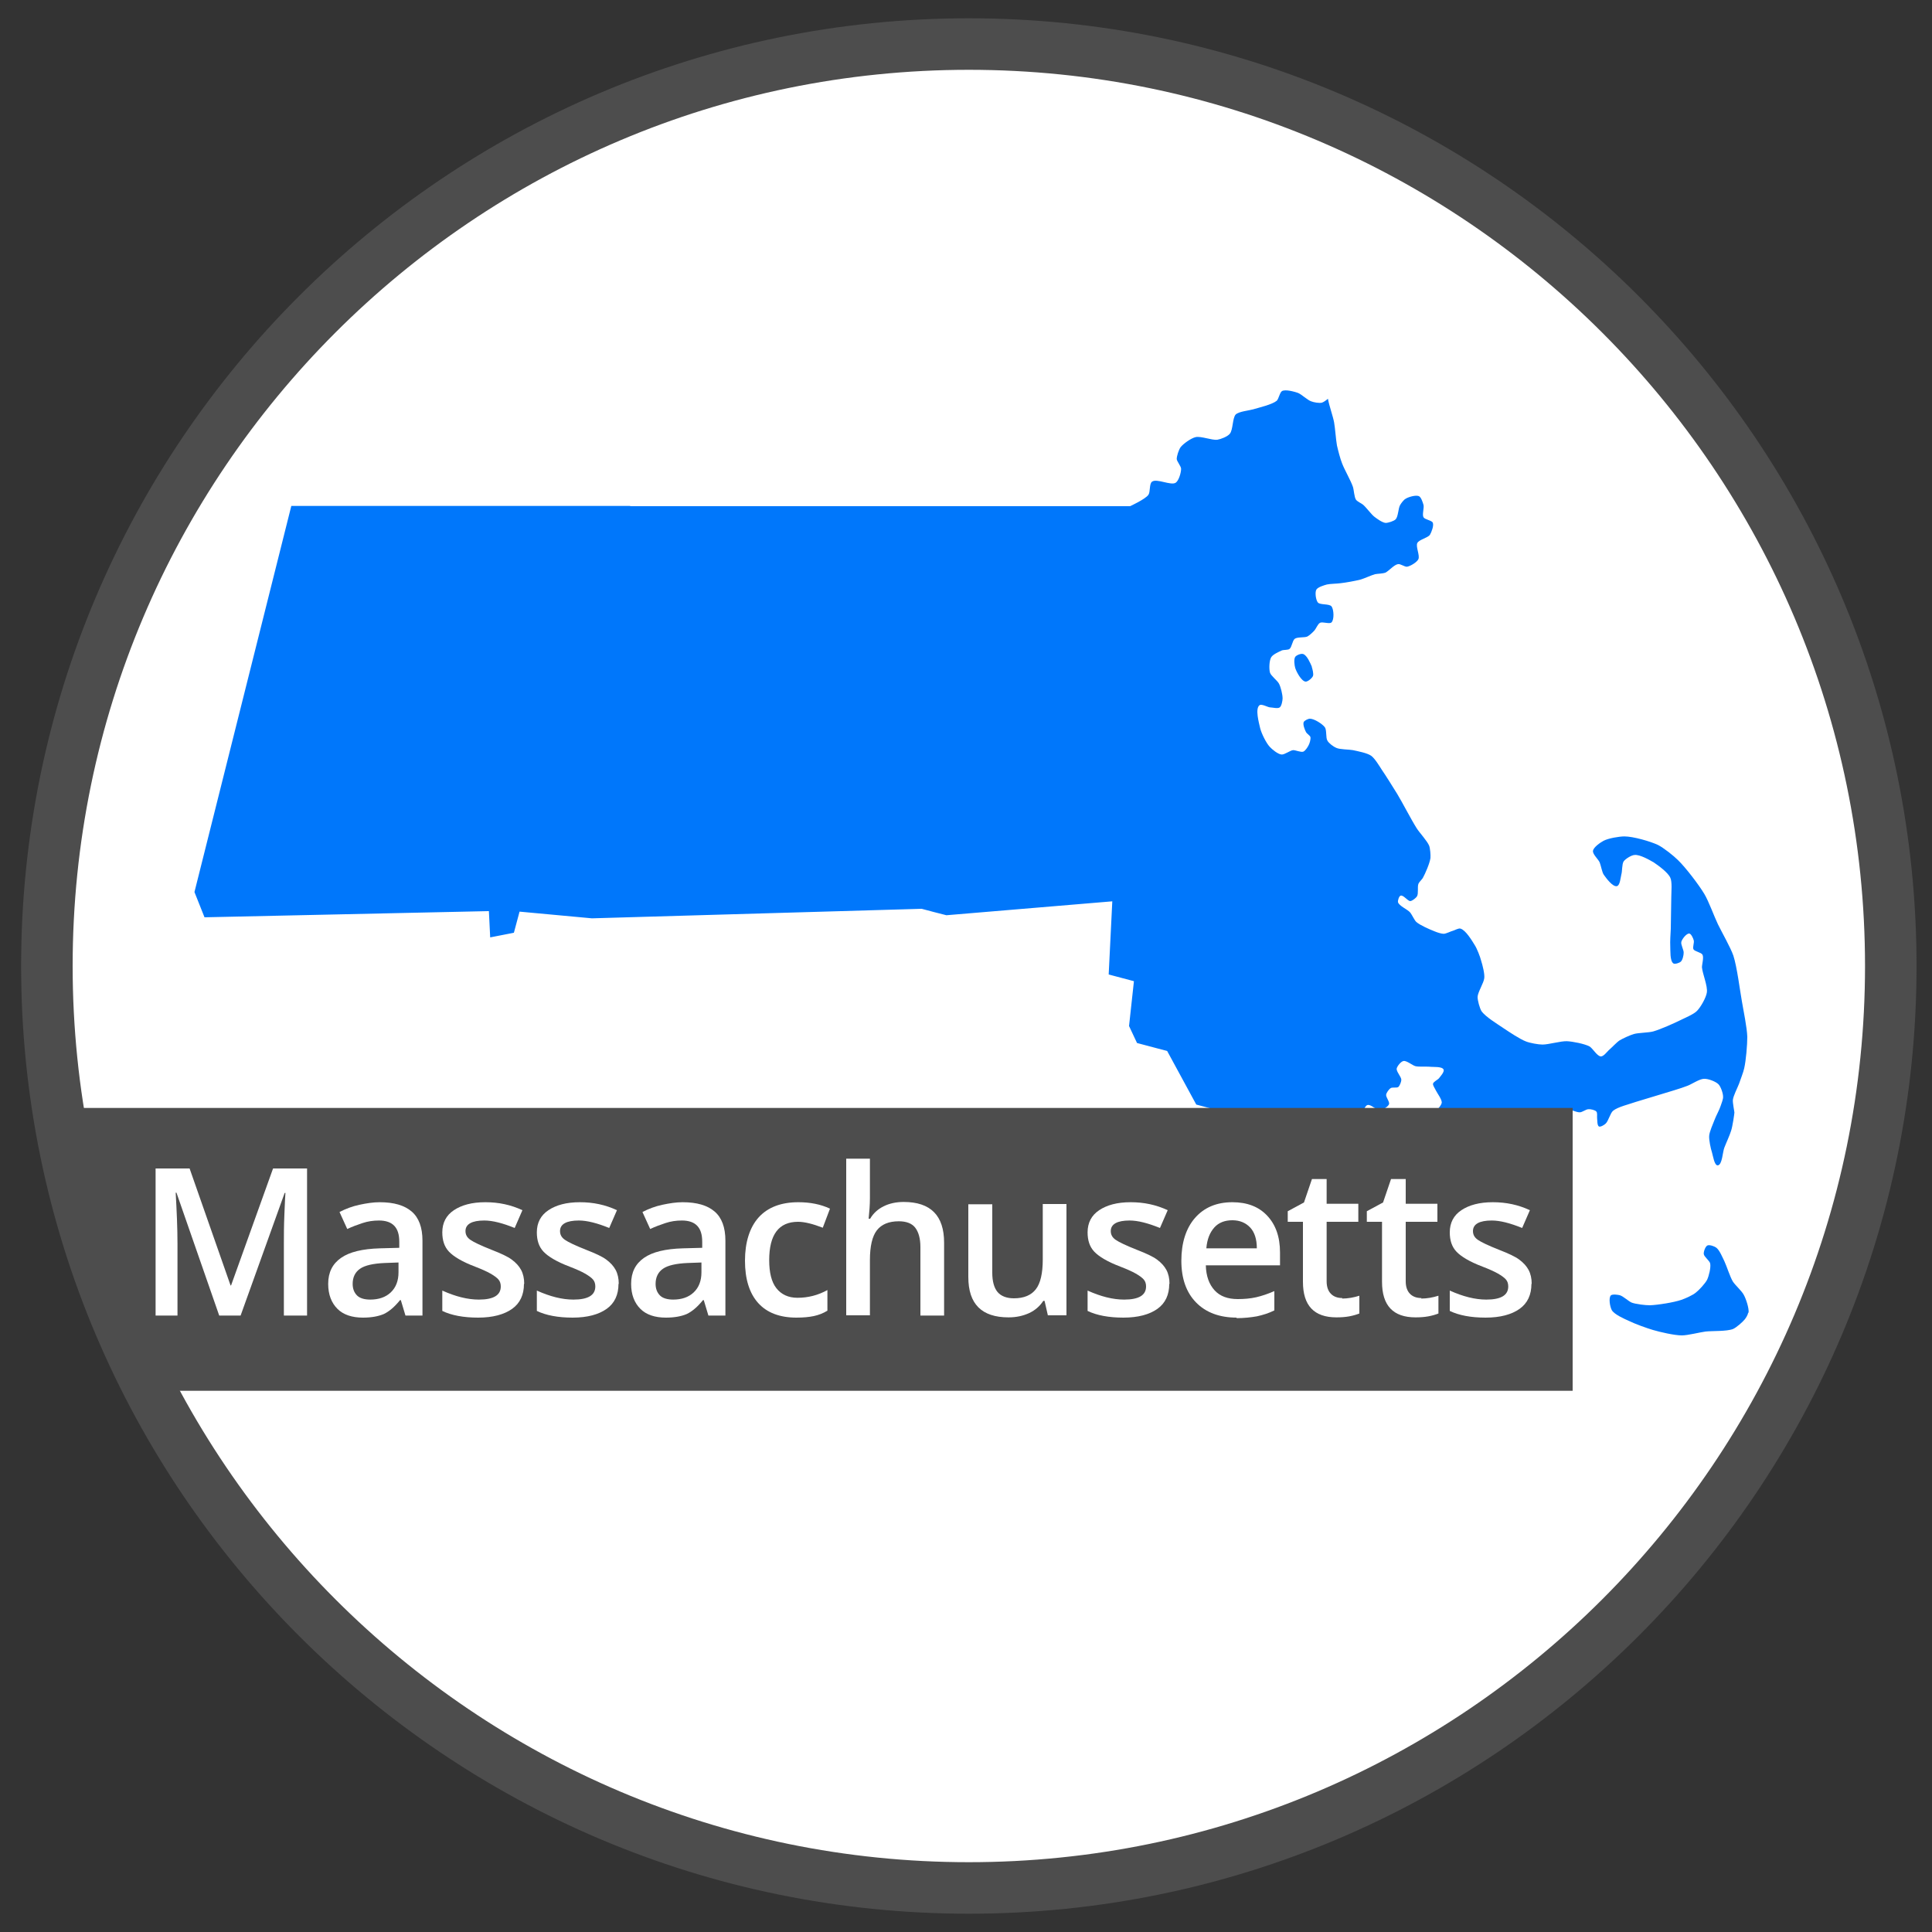
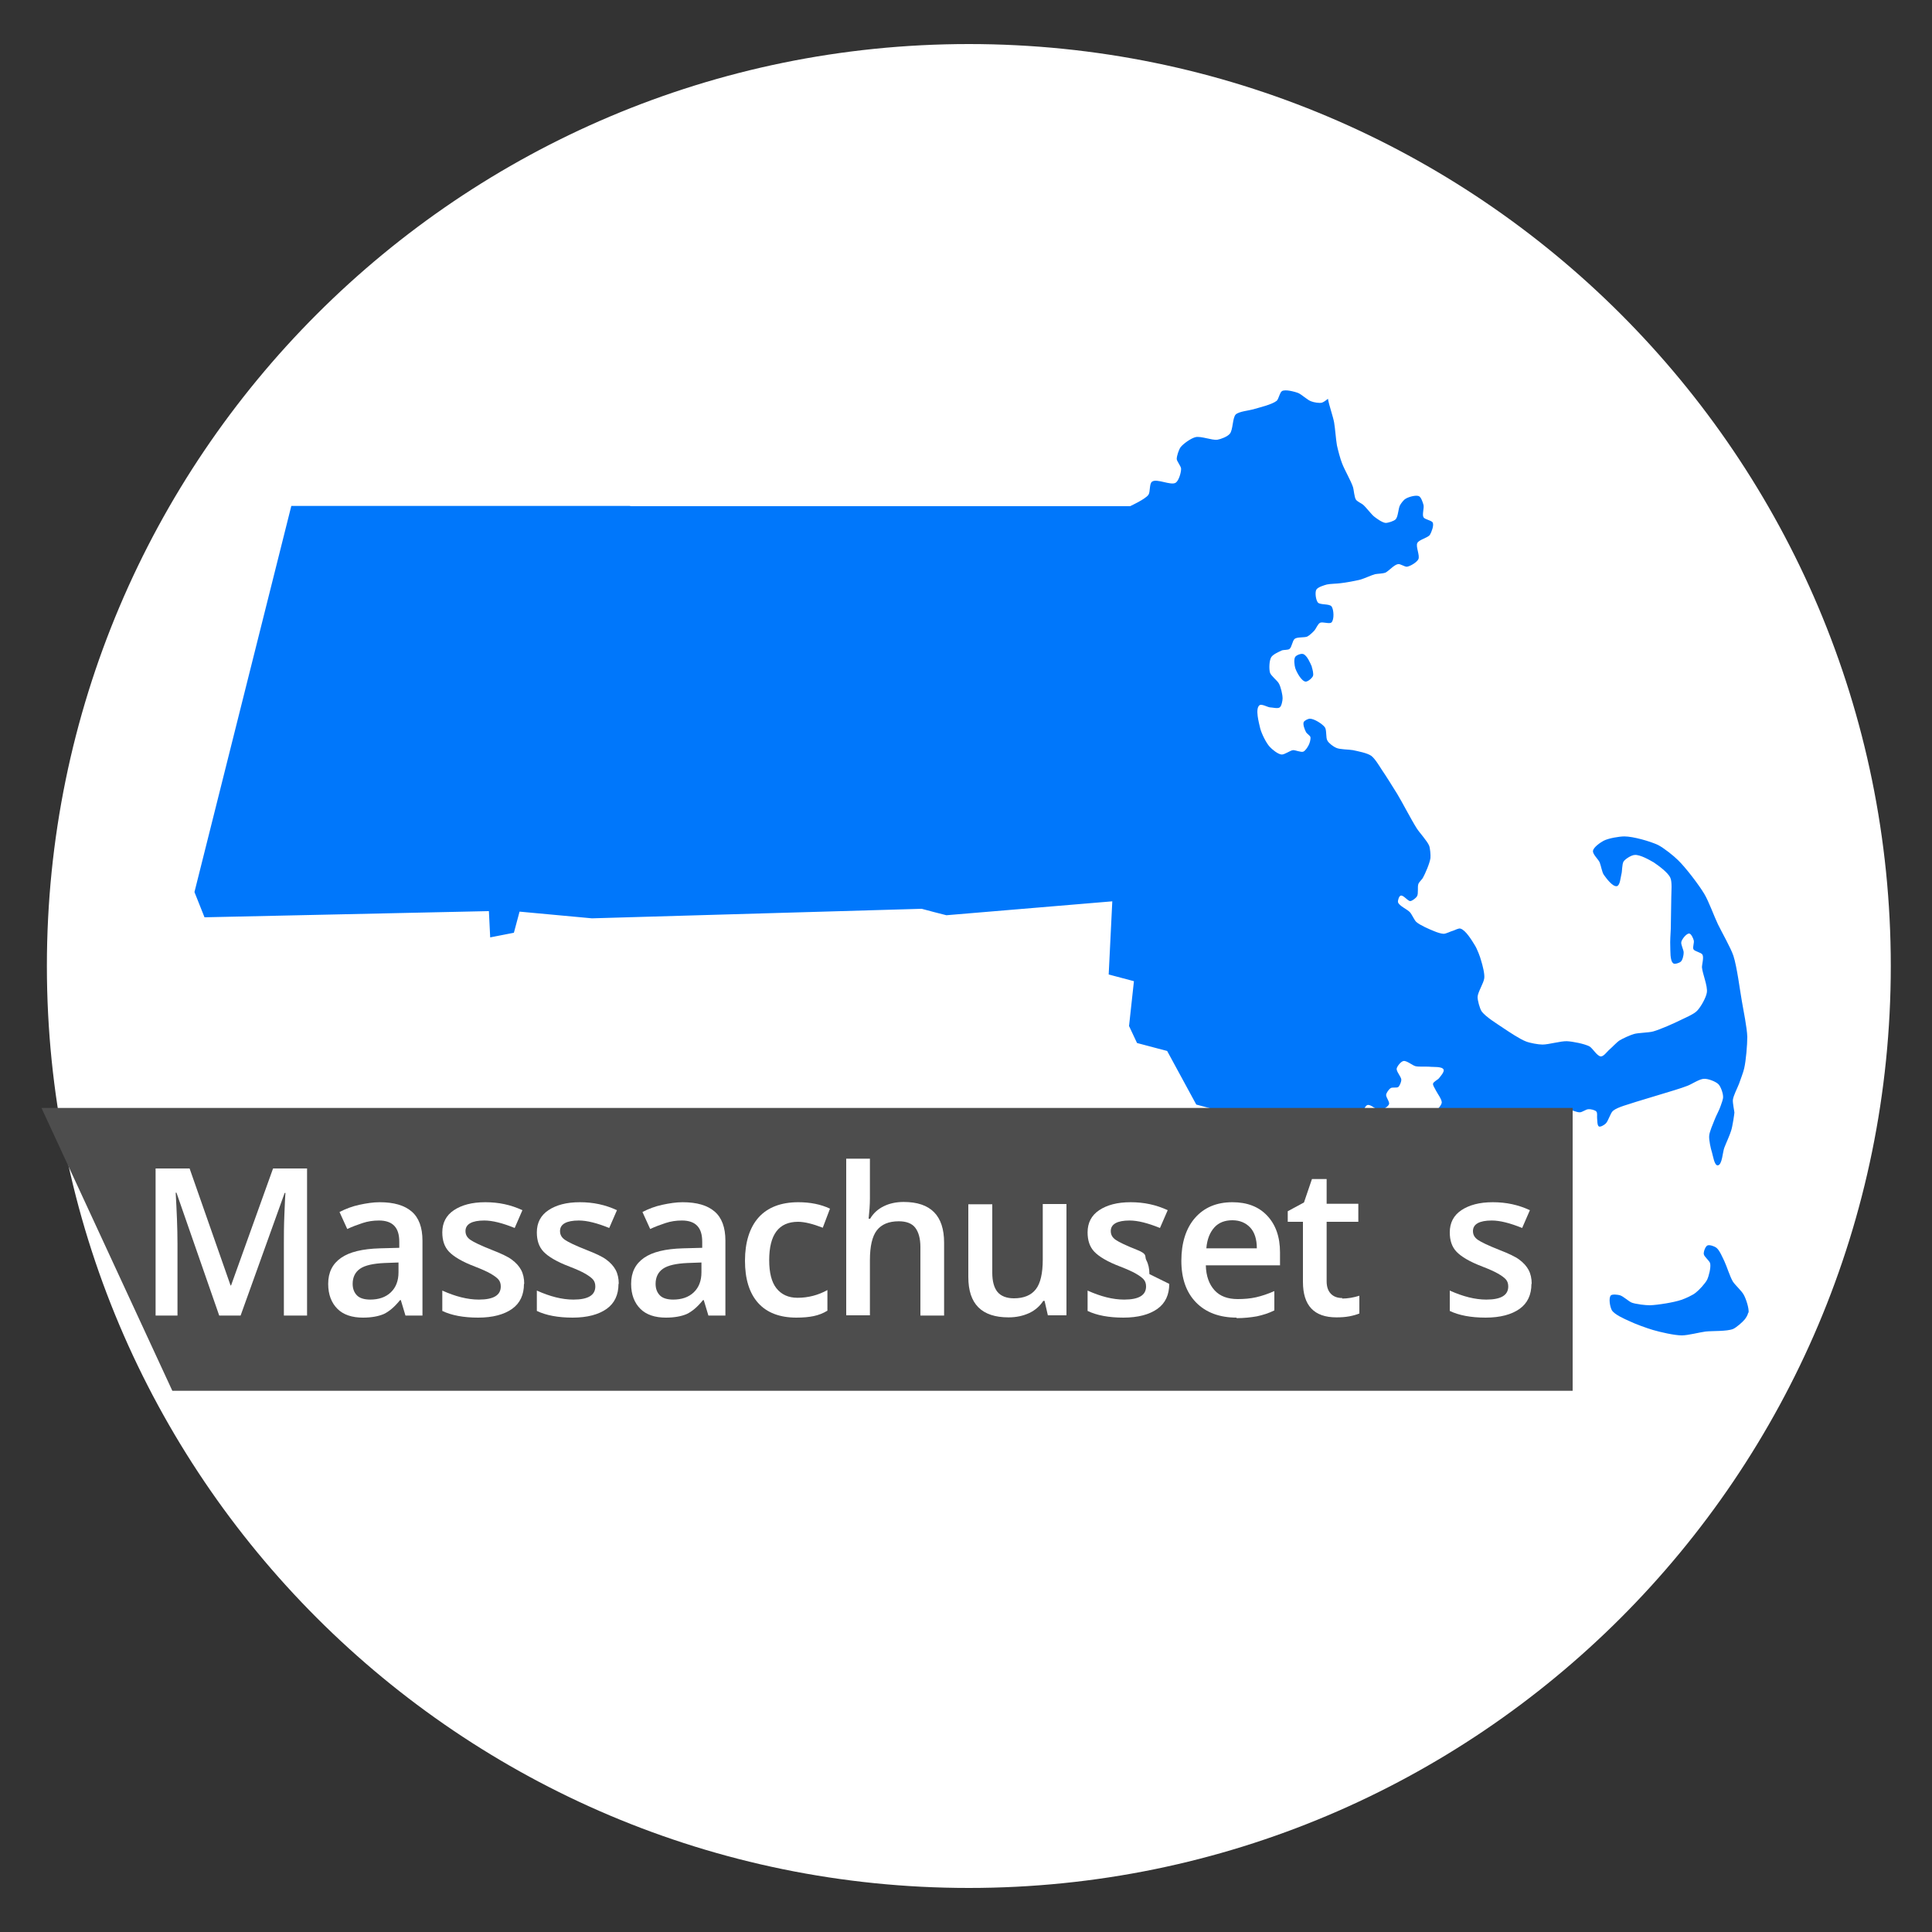
<svg xmlns="http://www.w3.org/2000/svg" id="Layer_1" data-name="Layer 1" viewBox="0 0 75 75">
  <rect x="0" y="0" width="75" height="75" fill="#333333" stroke="none" />
  <defs>
    <style>
      .cls-1 {
        fill: #fff;
      }

      .cls-2 {
        fill: #4d4d4d;
      }

      .cls-3 {
        fill: #0077fb;
      }
    </style>
  </defs>
  <g id="Massachusetts">
    <path class="cls-1" d="m37.61,73.29c19.76,0,35.79-16.02,35.79-35.79S57.37,1.71,37.61,1.71,1.82,17.73,1.82,37.5s16.02,35.79,35.79,35.79" />
-     <path class="cls-2" d="m37.61,74.29C17.32,74.29.82,57.79.82,37.5S17.32.71,37.61.71s36.79,16.5,36.79,36.79-16.5,36.79-36.79,36.79Zm0-71.58C18.42,2.71,2.82,18.32,2.82,37.5s15.61,34.79,34.79,34.79,34.79-15.61,34.79-34.79S56.79,2.71,37.61,2.71Z" />
    <path class="cls-3" d="m67.88,50.96c.02-.18-.1-.54-.19-.7-.08-.15-.33-.37-.42-.51-.11-.18-.24-.6-.33-.79-.07-.14-.19-.44-.32-.53-.07-.05-.26-.12-.34-.08-.08.04-.15.24-.14.33.01.11.23.26.25.37.03.16-.05.48-.12.63-.08.15-.31.4-.44.5-.12.1-.41.23-.56.28-.29.1-.91.2-1.22.21-.18,0-.53-.04-.7-.1-.13-.05-.33-.25-.47-.29-.08-.02-.29-.05-.35.01-.09.11-.03.44.04.57.1.17.49.34.67.42.22.11.69.28.93.35.27.08.83.21,1.12.21.23,0,.69-.12.92-.15.27-.03.82,0,1.07-.1.13-.06.36-.26.45-.37.05-.06.13-.19.13-.26" />
    <path class="cls-3" d="m59.65,49.01c0-.2.09-.61.02-.79-.04-.11-.21-.3-.33-.33-.1-.02-.3.07-.36.14-.07.09.01.34-.04.44-.05.09-.21.27-.31.27-.12,0-.25-.28-.36-.32-.12-.05-.41.05-.52-.03-.11-.08-.17-.36-.19-.48-.02-.12.06-.39,0-.51-.06-.15-.34-.33-.46-.44-.08-.08-.22-.29-.34-.3-.16,0-.39.28-.52.37-.1.07-.3.22-.4.29-.12.09-.38.24-.5.33-.14.1-.42.32-.54.45-.08.09-.23.3-.29.42-.08.16-.11.54-.2.7-.09.16-.3.49-.48.53-.17.04-.47-.27-.64-.24-.12.02-.32.19-.35.31-.04.14.05.46.15.57.05.05.22.06.28.11.06.05.09.21.14.26.1.1.34.28.48.26.11-.02.23-.24.3-.34.09-.12.29-.5.34-.5.05,0,.54-.12.72-.16.26-.06.77-.19,1.03-.22.23-.03.7-.04.94-.04s.73.04.97.04c.25,0,.75-.02.99-.1.13-.05.39-.19.45-.31.04-.08.01-.27.02-.36" />
    <path class="cls-3" d="m50.93,25.89c-.06-.14-.19-.45-.34-.5-.08-.03-.26.04-.31.11-.06.09-.03.33,0,.43.05.16.24.51.4.53.09.01.26-.14.29-.22.03-.08-.02-.27-.05-.36" />
    <path class="cls-3" d="m24.5,19.65h19.37s.59-.27.71-.44c.08-.11.03-.43.14-.51.18-.14.73.16.92.04.12-.08.21-.39.21-.54,0-.1-.16-.28-.17-.38,0-.12.08-.36.15-.46.11-.14.41-.35.58-.39.21-.05.64.13.85.1.13-.02.39-.12.48-.23.13-.15.1-.61.23-.75.13-.12.51-.15.68-.2.23-.07.72-.18.91-.33.08-.07.12-.33.21-.38.14-.07.46.02.61.07.14.05.37.28.52.33.1.04.32.08.42.05.06-.02.15-.08.23-.15.05.28.2.69.24.92.04.22.07.67.11.89.04.18.13.53.2.7.09.24.34.67.42.91.04.12.05.4.12.5.05.07.21.14.27.19.12.1.31.36.43.46.1.08.32.24.45.25.1,0,.32-.07.39-.14.1-.11.1-.43.17-.55.04-.07.14-.21.22-.25.11-.07.39-.15.51-.1.09.04.15.24.18.34.03.12-.06.38,0,.48.05.09.32.12.36.21.05.11-.05.37-.11.47-.08.12-.43.19-.49.32-.07.14.11.49.04.63-.06.12-.31.27-.44.29-.09.01-.26-.12-.35-.1-.15.02-.36.27-.49.33-.1.04-.3.04-.4.06-.15.04-.42.17-.57.21-.19.05-.58.12-.77.14-.13.02-.4.02-.53.05-.11.03-.35.1-.41.2-.06.11-.02.4.06.5.09.1.44.04.53.15.09.12.11.51,0,.62-.08.08-.35-.04-.45.02-.08.04-.15.22-.21.29-.06.07-.2.2-.28.24-.11.05-.39.01-.49.09-.09.07-.11.32-.2.39-.06.05-.23.03-.3.06-.11.05-.34.15-.41.26-.08.13-.09.45-.05.6.04.13.29.31.35.43.07.13.14.42.14.57,0,.09-.04.3-.11.35-.08.06-.29,0-.38,0-.1-.01-.33-.15-.41-.08-.17.14-.02.67.03.89.05.2.23.57.37.72.09.1.32.29.46.3.12.01.33-.16.45-.17.1,0,.3.09.39.06.08-.03.17-.17.21-.25.04-.07.09-.24.07-.32-.02-.06-.14-.13-.17-.19-.05-.09-.13-.3-.09-.39.03-.06.17-.13.24-.13.17,0,.48.2.58.33.08.11.03.41.1.52.05.1.24.24.34.28.15.07.49.06.65.09.18.04.56.11.71.22.14.1.32.4.41.54.16.23.45.7.6.94.2.33.55,1.01.76,1.34.11.17.4.48.48.67.04.11.06.36.05.48-.03.21-.2.6-.3.78-.04.06-.15.16-.17.23-.04.11.01.37-.05.47-.04.07-.18.18-.26.19-.11,0-.27-.25-.38-.21-.06.02-.11.18-.1.25.04.15.37.28.47.4.07.08.16.29.24.37.15.13.52.29.7.36.09.04.27.1.36.1.1,0,.28-.1.37-.12.07-.02.22-.11.29-.08.2.06.44.46.55.64.09.14.21.45.25.61.05.16.14.5.12.67-.02.19-.25.54-.26.73,0,.14.08.43.15.55.15.22.63.51.85.66.21.14.64.43.88.52.15.06.48.12.64.12.24,0,.71-.14.95-.13.22.01.68.1.87.2.13.07.3.39.45.39.1,0,.23-.17.3-.24.11-.09.3-.3.42-.38.13-.08.42-.21.56-.25.18-.05.57-.05.75-.1.28-.08.82-.32,1.08-.45.16-.08.5-.22.62-.35.14-.14.35-.51.38-.71.04-.25-.17-.73-.19-.98,0-.12.08-.38.02-.49-.05-.09-.3-.12-.35-.21-.04-.08.04-.26.01-.35-.02-.08-.1-.25-.17-.26-.11-.01-.28.21-.31.32-.03.11.1.32.09.43,0,.09-.04.28-.11.34-.05.05-.23.11-.29.07-.14-.1-.11-.5-.12-.67-.01-.17.01-.5.02-.67,0-.31.02-.95.02-1.26,0-.18.04-.57-.04-.73-.09-.2-.46-.47-.64-.59-.17-.1-.54-.31-.74-.29-.12,0-.36.15-.43.25-.07.11-.05.38-.09.51-.03.12-.05.42-.17.45-.16.04-.41-.3-.51-.44-.07-.1-.11-.36-.16-.48-.05-.12-.28-.32-.26-.45.02-.14.28-.32.41-.39.19-.1.61-.17.81-.17.34,0,1,.19,1.3.33.22.11.61.42.78.59.3.29.81.96,1.02,1.31.17.28.39.89.53,1.18.15.31.49.9.6,1.22.14.43.25,1.32.33,1.77.06.35.2,1.03.21,1.38,0,.31-.05.92-.12,1.22-.03.15-.15.45-.2.6-.06.16-.22.46-.24.63-.01.12.06.45.06.49,0,.03-.07.54-.13.71-.05.17-.2.49-.26.65-.07.17-.08.68-.26.69-.13,0-.18-.37-.22-.5-.05-.15-.12-.48-.11-.64.01-.17.15-.47.21-.63.05-.14.2-.41.24-.55.03-.09.1-.26.09-.35,0-.13-.09-.39-.18-.48-.11-.11-.41-.22-.56-.21-.17,0-.48.21-.64.27-.25.1-.77.25-1.03.33-.25.08-.74.22-.99.3-.22.08-.69.19-.87.34-.11.09-.18.4-.29.5-.05.05-.2.14-.26.11-.07-.04-.06-.24-.07-.32-.01-.06.02-.21-.03-.26-.05-.06-.23-.1-.31-.09-.09,0-.24.12-.33.12-.15.01-.45-.17-.6-.12-.17.06-.27.47-.42.57-.11.07-.37.09-.5.11-.12.02-.37-.02-.47.04-.11.07-.21.33-.28.44-.09.15-.22.5-.35.62-.11.1-.51.24-.54.23-.03,0-.6.16-.81.18-.19.02-.59-.12-.78-.05-.25.09-.55.56-.75.74-.23.2-.71.57-.95.75-.24.18-.72.52-.97.69-.17.12-.52.38-.7.5-.21.13-.63.37-.85.47-.2.08-.61.21-.82.26-.12.03-.38.12-.49.07-.08-.04-.2-.21-.2-.3,0-.11.17-.29.26-.35.17-.1.59-.05.78-.11.19-.06.53-.28.7-.39.27-.17.78-.53,1.03-.71.23-.17.68-.52.91-.68.17-.13.53-.37.7-.51.1-.08.31-.26.4-.36.1-.11.29-.35.33-.5.03-.14,0-.44-.05-.57-.04-.11-.28-.24-.31-.35-.05-.15.05-.48.1-.62.04-.12.26-.3.27-.43,0-.13-.17-.35-.23-.47-.03-.07-.12-.19-.11-.26.02-.08.18-.15.23-.21.06-.08.22-.25.18-.34-.06-.13-.41-.09-.55-.11-.13-.01-.41.01-.54-.02-.12-.03-.35-.23-.47-.2-.1.02-.24.2-.26.29-.02.12.18.32.18.44,0,.07-.06.23-.12.28-.06.04-.23,0-.29.04-.07.04-.17.18-.18.26-.01.1.15.28.11.37-.04.1-.25.22-.35.23-.13.01-.36-.25-.49-.2-.07.02-.15.18-.13.25.02.09.28.13.29.23.01.11-.19.29-.29.34-.11.05-.41-.09-.47.01-.06.09.07.32.15.39.07.06.3.01.34.09.04.08-.06.29-.14.35-.06.05-.24.06-.32.05-.1-.01-.29-.07-.36-.14-.08-.09-.12-.35-.14-.46-.02-.08.03-.25-.02-.32-.07-.09-.31-.14-.41-.13-.08,0-.28.05-.31.13-.05.11.14.34.14.46,0,.08-.04.24-.1.29-.06.06-.26.02-.32.08-.07.07-.11.28-.1.38,0,.07.1.19.11.26.03.11.07.36.01.46-.05.09-.27.15-.37.19-.08.03-.27.05-.35.1-.17.1-.38.44-.54.55-.11.08-.36.22-.5.23-.21.02-.6-.19-.81-.22-.11-.01-.35-.03-.46,0-.05.02-.11.04-.18.08l-.51-2.45.25-.93-1.1-.29-1.13-2.08-1.17-.31-.31-.66.19-1.74-.98-.26.14-2.84-6.44.54-.47-.12-.49-.13-12.8.37-2.81-.26-.22.82-.92.18-.05-1.02-11.04.24-.39-.98,3.76-14.99h13.12Z" />
    <polygon class="cls-2" points="1.61 43.01 6.69 53.99 61.05 53.99 61.05 43.01 1.61 43.01" />
    <path class="cls-1" d="m8.51,51.07l-1.66-4.77h-.03c.04.71.07,1.37.07,1.99v2.78h-.85v-5.71h1.32l1.59,4.54h.02l1.63-4.54h1.32v5.71h-.9v-2.82c0-.28,0-.65.02-1.11s.03-.73.04-.83h-.03l-1.71,4.76h-.82Z" />
    <path class="cls-1" d="m15.74,51.07l-.18-.6h-.03c-.21.26-.42.44-.63.54-.21.09-.48.14-.81.14-.42,0-.76-.11-.99-.34s-.36-.55-.36-.97c0-.45.17-.78.5-1.01s.83-.35,1.51-.37l.75-.02v-.23c0-.28-.06-.48-.19-.62s-.33-.21-.6-.21c-.22,0-.43.03-.64.1s-.4.14-.59.23l-.3-.66c.23-.12.49-.22.77-.28s.54-.1.79-.1c.55,0,.96.12,1.24.36s.42.62.42,1.13v2.91h-.66Zm-1.37-.62c.33,0,.6-.09.8-.28s.3-.45.3-.78v-.38l-.55.02c-.43.02-.75.09-.94.22s-.29.33-.29.59c0,.19.06.34.17.45s.29.16.52.16Z" />
    <path class="cls-1" d="m20.34,49.84c0,.42-.15.75-.46.97s-.75.34-1.32.34-1.04-.09-1.39-.26v-.79c.51.23.98.35,1.42.35.57,0,.85-.17.85-.51,0-.11-.03-.2-.09-.27s-.17-.15-.31-.23-.34-.17-.6-.27c-.5-.19-.83-.39-1.01-.58s-.26-.44-.26-.75c0-.37.15-.66.45-.86s.7-.31,1.22-.31.99.1,1.44.31l-.3.69c-.47-.19-.86-.29-1.18-.29-.48,0-.73.14-.73.41,0,.14.06.25.19.34s.4.22.83.39c.36.14.62.26.78.38s.28.25.36.4.12.33.12.54Z" />
    <path class="cls-1" d="m24.01,49.84c0,.42-.15.75-.46.97s-.75.34-1.32.34-1.04-.09-1.39-.26v-.79c.51.23.98.35,1.42.35.57,0,.85-.17.85-.51,0-.11-.03-.2-.09-.27s-.17-.15-.31-.23-.34-.17-.6-.27c-.5-.19-.83-.39-1.01-.58s-.26-.44-.26-.75c0-.37.15-.66.45-.86s.7-.31,1.22-.31.99.1,1.44.31l-.3.69c-.47-.19-.86-.29-1.18-.29-.48,0-.73.14-.73.41,0,.14.06.25.19.34s.4.22.83.39c.36.14.62.26.78.38s.28.25.36.4.12.33.12.54Z" />
    <path class="cls-1" d="m27.5,51.07l-.18-.6h-.03c-.21.26-.42.44-.63.54-.21.09-.48.14-.81.14-.42,0-.76-.11-.99-.34s-.36-.55-.36-.97c0-.45.17-.78.5-1.01s.83-.35,1.51-.37l.75-.02v-.23c0-.28-.06-.48-.19-.62s-.33-.21-.6-.21c-.22,0-.43.03-.64.1s-.4.14-.59.23l-.3-.66c.23-.12.49-.22.77-.28s.54-.1.79-.1c.55,0,.96.12,1.24.36s.42.62.42,1.13v2.91h-.66Zm-1.37-.62c.33,0,.6-.09.8-.28s.3-.45.3-.78v-.38l-.55.02c-.43.02-.75.09-.94.22s-.29.33-.29.59c0,.19.06.34.17.45s.29.16.52.16Z" />
    <path class="cls-1" d="m30.92,51.15c-.65,0-1.15-.19-1.49-.57s-.51-.93-.51-1.64.18-1.29.53-1.68.87-.59,1.54-.59c.46,0,.87.08,1.23.25l-.28.74c-.39-.15-.71-.23-.96-.23-.75,0-1.12.5-1.12,1.49,0,.48.09.85.28,1.09s.46.37.82.37c.41,0,.8-.1,1.16-.3v.8c-.16.1-.34.17-.53.21-.19.04-.41.06-.68.06Z" />
    <path class="cls-1" d="m36.65,51.07h-.92v-2.66c0-.33-.07-.58-.2-.75s-.35-.25-.64-.25c-.39,0-.67.12-.85.35s-.27.62-.27,1.16v2.14h-.92v-6.08h.92v1.54c0,.25-.02.51-.05.79h.06c.12-.21.3-.37.52-.48s.48-.17.78-.17c1.05,0,1.57.53,1.57,1.58v2.82Z" />
    <path class="cls-1" d="m40.68,51.07l-.13-.57h-.05c-.13.2-.31.36-.54.47-.24.11-.5.17-.81.17-.52,0-.91-.13-1.17-.39s-.39-.65-.39-1.18v-2.82h.93v2.66c0,.33.07.58.2.74s.35.25.64.25c.39,0,.67-.12.85-.35s.27-.62.27-1.16v-2.15h.92v4.32h-.72Z" />
-     <path class="cls-1" d="m45.39,49.84c0,.42-.15.75-.46.97s-.75.34-1.32.34-1.04-.09-1.39-.26v-.79c.51.23.98.35,1.42.35.57,0,.85-.17.85-.51,0-.11-.03-.2-.09-.27s-.17-.15-.31-.23-.34-.17-.6-.27c-.5-.19-.83-.39-1.01-.58s-.26-.44-.26-.75c0-.37.15-.66.45-.86s.7-.31,1.22-.31.99.1,1.44.31l-.3.69c-.47-.19-.86-.29-1.18-.29-.48,0-.73.14-.73.41,0,.14.06.25.19.34s.4.22.83.39c.36.14.62.26.78.38s.28.25.36.4.12.33.12.54Z" />
+     <path class="cls-1" d="m45.39,49.84c0,.42-.15.75-.46.97s-.75.34-1.32.34-1.04-.09-1.39-.26v-.79c.51.23.98.35,1.42.35.57,0,.85-.17.85-.51,0-.11-.03-.2-.09-.27s-.17-.15-.31-.23-.34-.17-.6-.27c-.5-.19-.83-.39-1.01-.58s-.26-.44-.26-.75c0-.37.15-.66.45-.86s.7-.31,1.22-.31.99.1,1.44.31l-.3.69c-.47-.19-.86-.29-1.18-.29-.48,0-.73.14-.73.41,0,.14.06.25.19.34s.4.22.83.39s.28.25.36.4.12.33.12.54Z" />
    <path class="cls-1" d="m48.01,51.15c-.67,0-1.2-.2-1.58-.59s-.57-.93-.57-1.62.18-1.26.53-1.66.83-.61,1.45-.61c.57,0,1.02.17,1.35.52s.5.82.5,1.43v.5h-2.88c.01.42.13.74.34.97s.51.34.9.34c.25,0,.49-.02.71-.07s.46-.13.71-.24v.75c-.22.11-.45.18-.68.23-.23.04-.49.07-.79.07Zm-.17-3.78c-.29,0-.53.09-.7.28s-.28.45-.31.81h1.96c0-.36-.09-.63-.26-.81s-.4-.28-.69-.28Z" />
    <path class="cls-1" d="m52.1,50.41c.22,0,.45-.04.67-.11v.69c-.1.04-.23.08-.39.11s-.33.04-.5.04c-.87,0-1.3-.46-1.3-1.38v-2.33h-.59v-.41l.63-.34.31-.91h.57v.96h1.23v.7h-1.23v2.31c0,.22.06.38.17.49s.26.16.44.16Z" />
-     <path class="cls-1" d="m55.17,50.41c.22,0,.45-.04.67-.11v.69c-.1.04-.23.08-.39.11s-.33.04-.5.04c-.87,0-1.3-.46-1.3-1.38v-2.33h-.59v-.41l.63-.34.31-.91h.57v.96h1.23v.7h-1.23v2.31c0,.22.06.38.17.49s.26.16.44.16Z" />
    <path class="cls-1" d="m59.45,49.84c0,.42-.15.75-.46.97s-.75.34-1.32.34-1.04-.09-1.39-.26v-.79c.51.23.98.35,1.42.35.57,0,.85-.17.85-.51,0-.11-.03-.2-.09-.27s-.17-.15-.31-.23-.34-.17-.6-.27c-.5-.19-.83-.39-1.01-.58s-.26-.44-.26-.75c0-.37.15-.66.45-.86s.7-.31,1.22-.31.99.1,1.44.31l-.3.69c-.47-.19-.86-.29-1.18-.29-.48,0-.73.14-.73.41,0,.14.06.25.19.34s.4.22.83.39c.36.14.62.26.78.38s.28.25.36.4.12.33.12.54Z" />
  </g>
</svg>